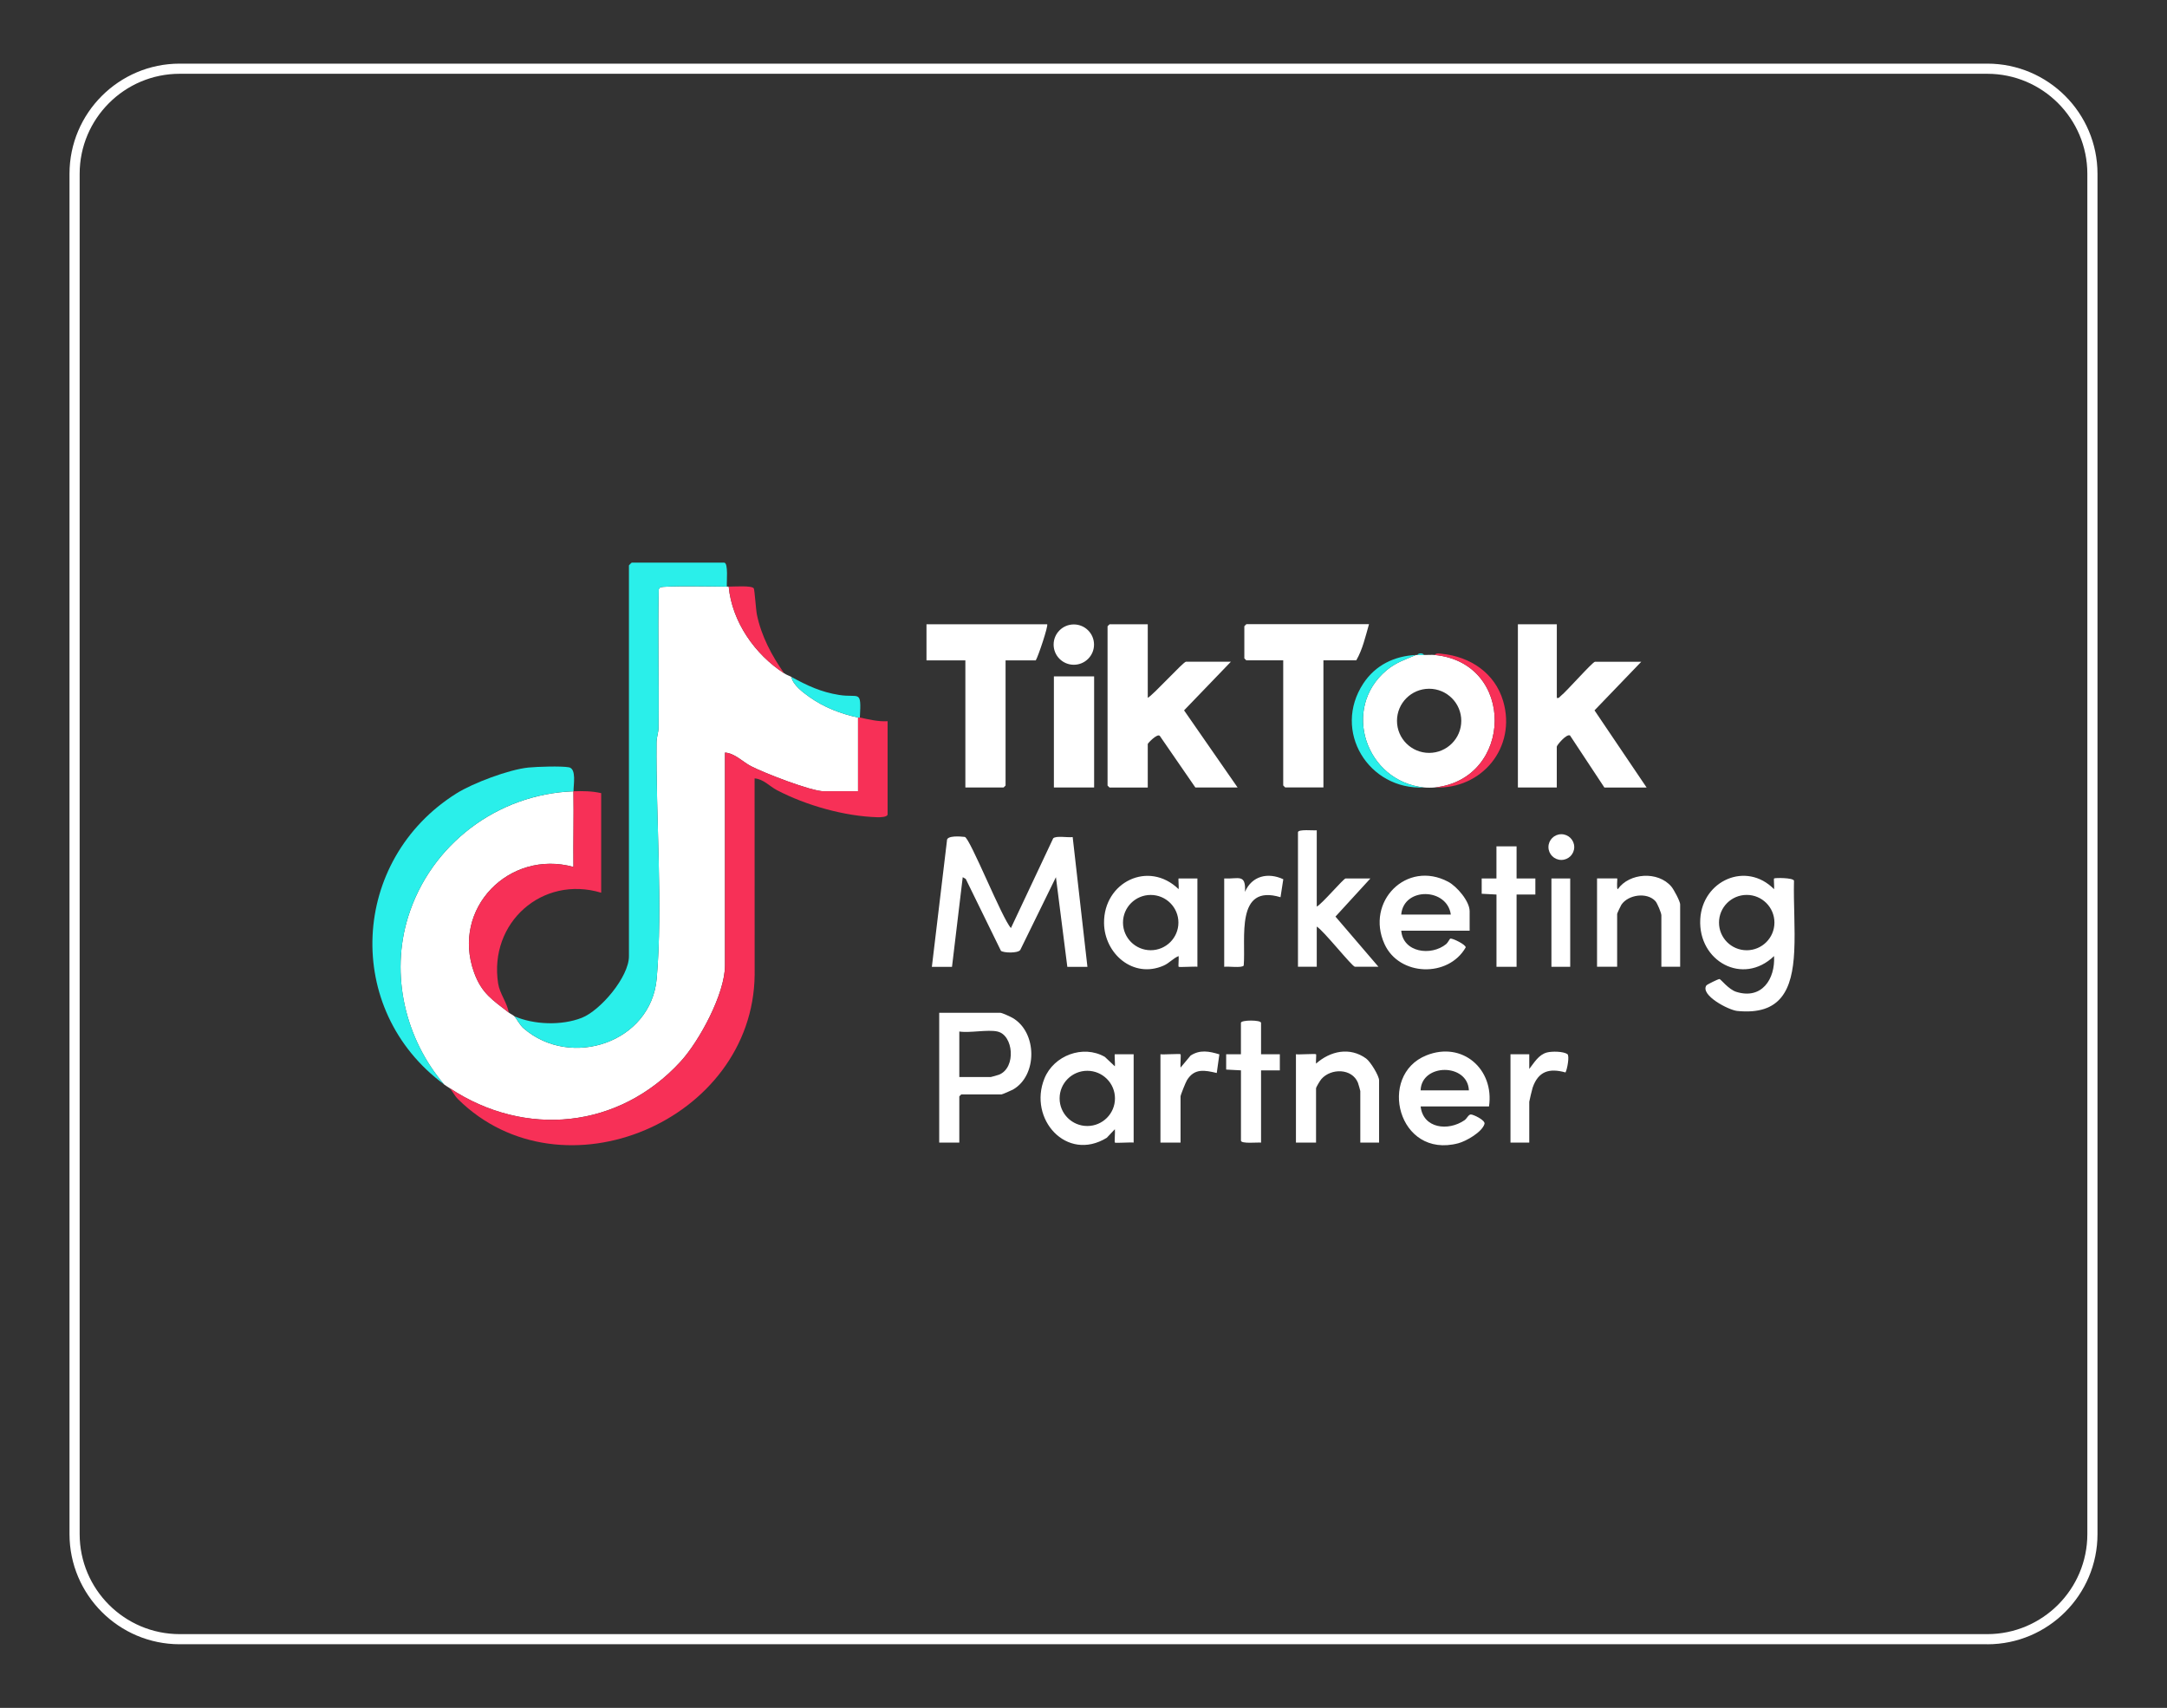
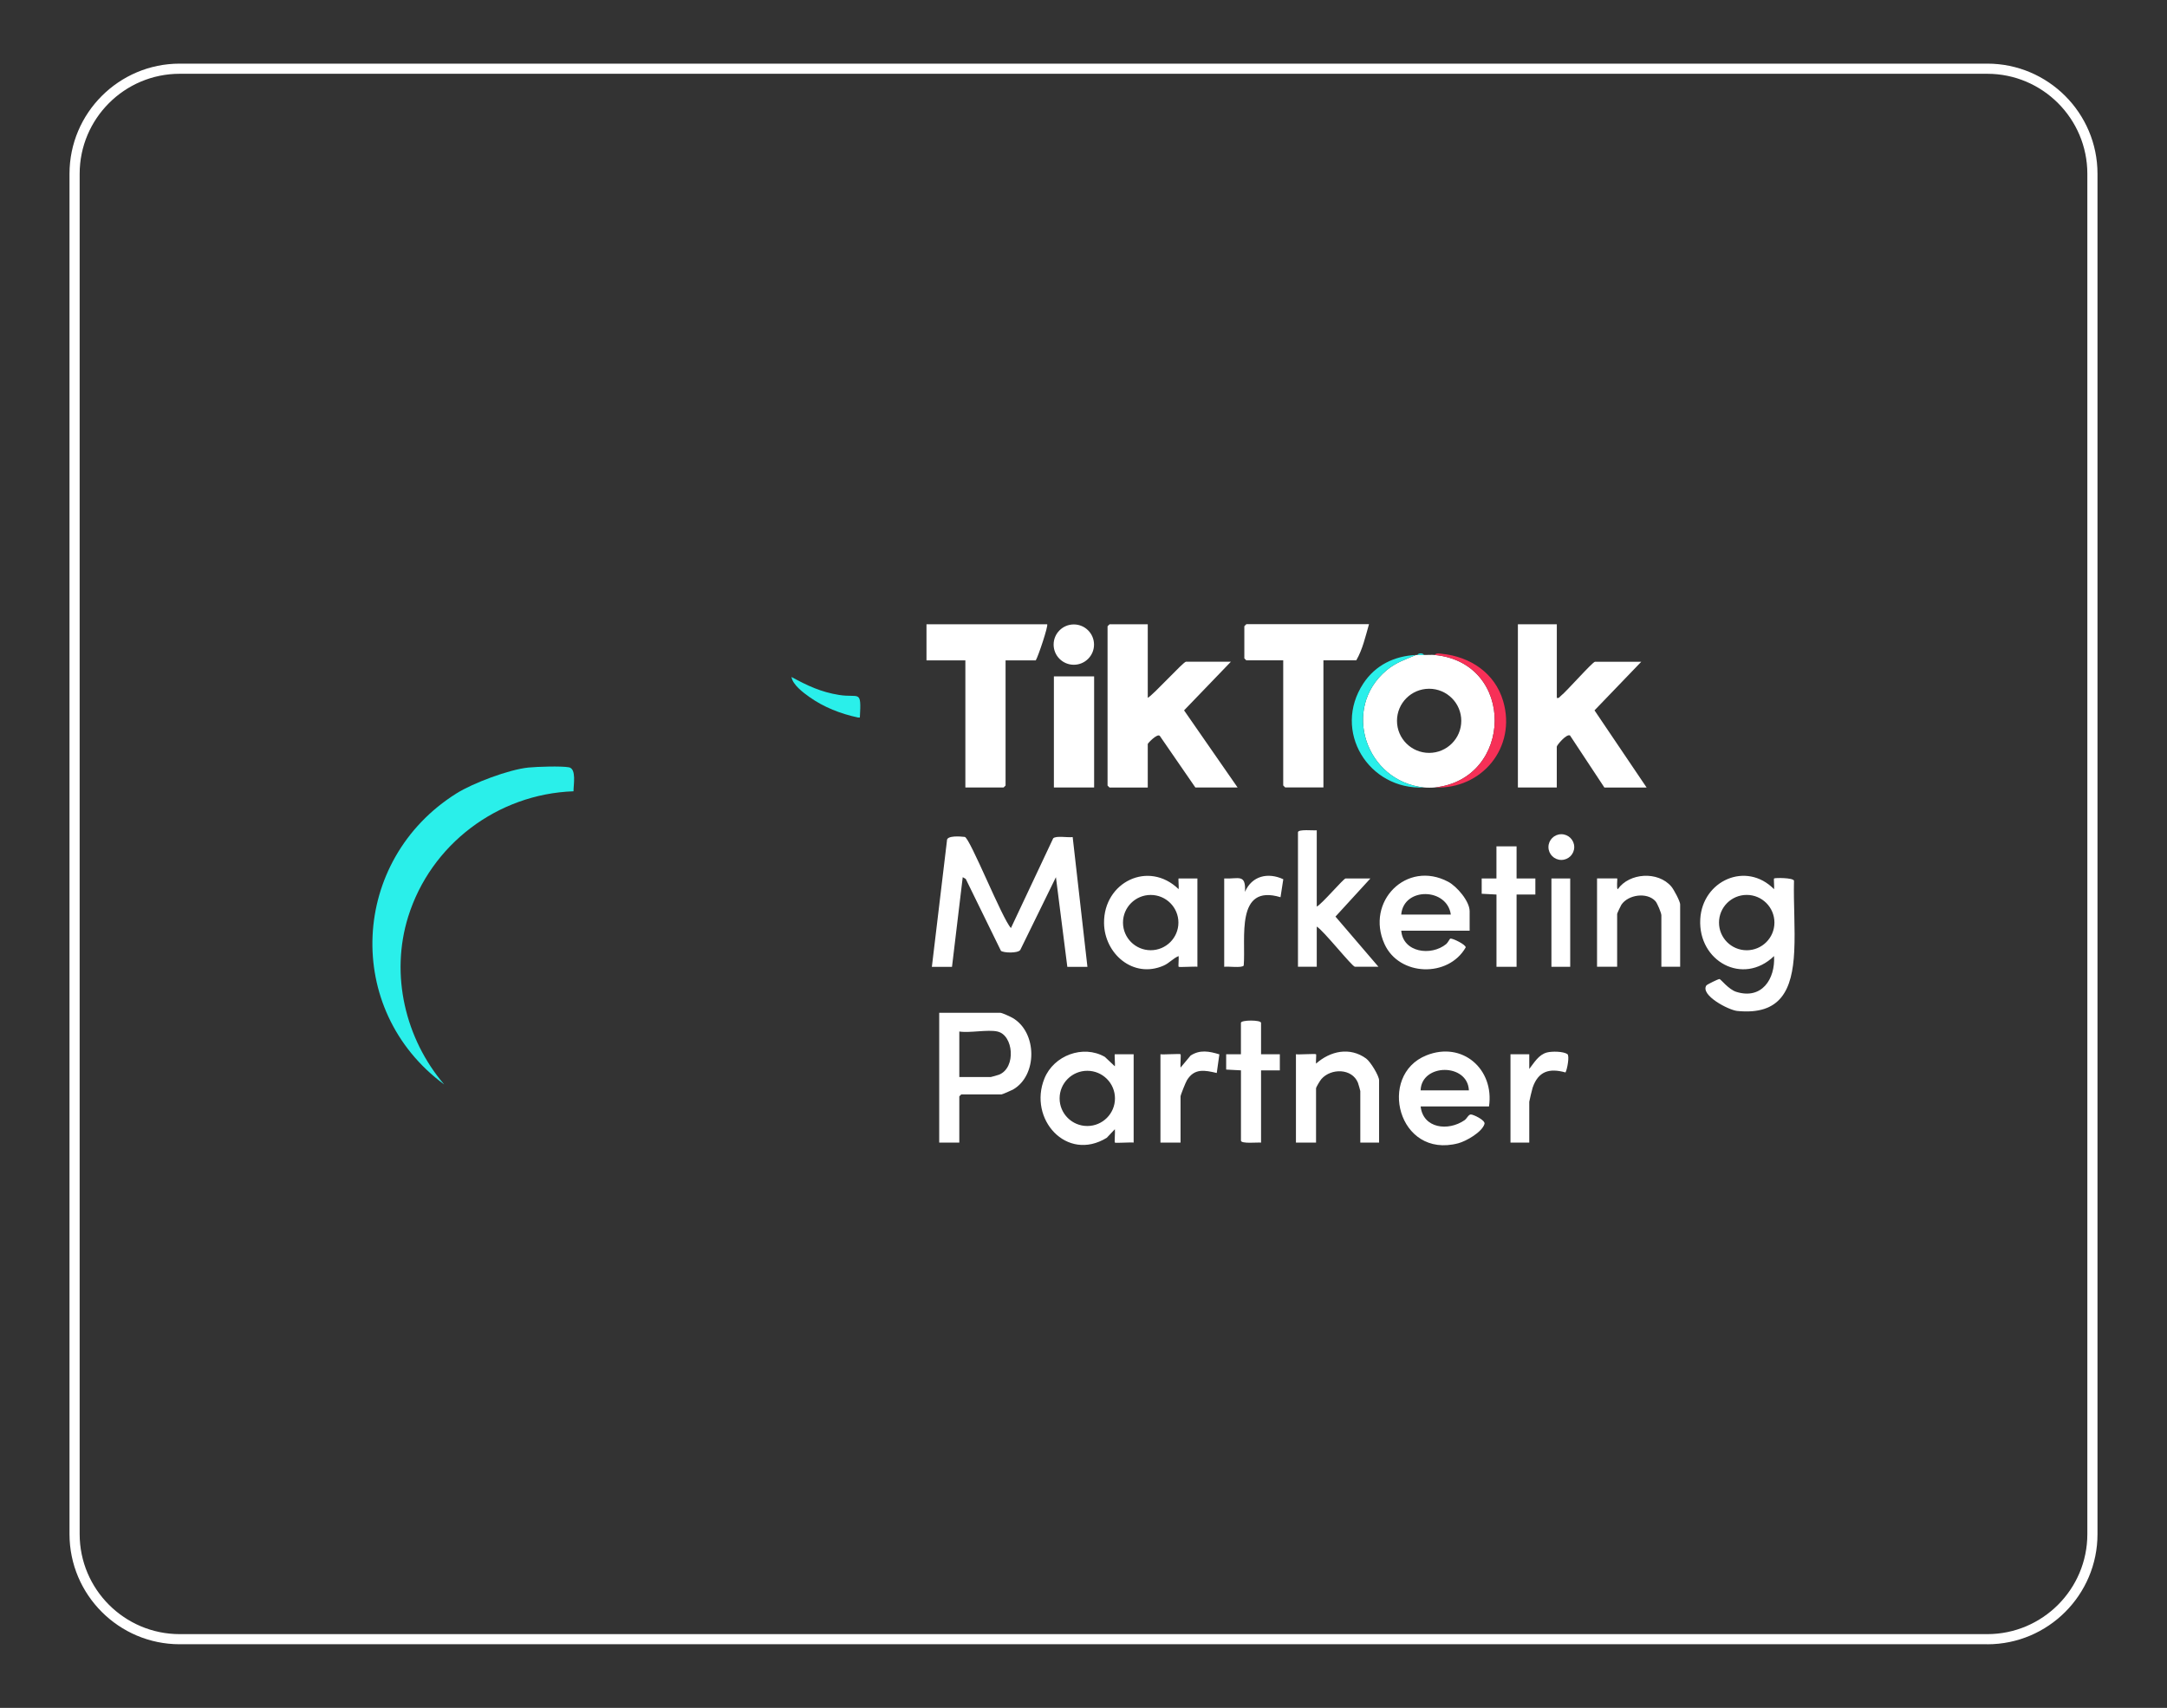
<svg xmlns="http://www.w3.org/2000/svg" id="Capa_1" width="640.38" height="504.85" viewBox="0 0 640.38 504.85">
  <rect x="0" y="0" width="640.38" height="504.85" fill="#333333" stroke="none" />
  <defs>
    <style>.cls-1{fill:#f73057;}.cls-2{fill:#2aefea;}.cls-3{fill:#fff;}</style>
  </defs>
  <ellipse class="cls-3" cx="461.4" cy="250.39" rx="3.81" ry="3.8" />
-   <path class="cls-3" d="M214.79,173.4c.18,0,.36,0,.55,0,.98,10.38,7.74,20.06,16.38,25.62.83.54,1.49.71,2.18,1.09.32,2.27,3.42,4.59,5.28,5.91,4.3,3.06,9.23,4.96,14.38,6.08v21.8h-10.1c-3.83,0-17.69-5.43-21.52-7.41-2.45-1.27-4.76-3.82-7.7-4.03v62.95c0,8.28-7.53,22.27-13.09,28.35-18.22,19.93-45.99,22.65-68.27,7.89-.62-.41-.93-.57-1.64-1.09-11.52-13.52-15.97-32.42-10.63-49.57,6.65-21.35,26.36-36.27,48.85-37.08.11,7.44-.08,14.91,0,22.35-18.9-5.21-36.21,12.2-29.36,31.21,2.25,6.23,5.55,8.17,10.25,11.84.49.39,1.23.7,1.64,1.09.54.51,1.62,2.61,2.72,3.56,14.03,12.14,37.71,4.16,39.35-14.71,1.87-21.47-.27-47.7-.05-69.81.02-1.56.58-2.89.59-4.31.15-13.6-.23-27.22.05-40.82.06-.27.2-.5.44-.66.81-.56,17.1-.27,19.69-.24Z" />
-   <path class="cls-1" d="M254.11,212.1c2.7.57,5.39,1.25,8.19,1.09v27.52c0,.86-2.3.88-3.01.86-9.76-.29-21.09-3.5-29.69-8-2.18-1.14-3.98-3.29-6.61-3.48l.02,58.06c-.48,43.13-56.93,67.12-87.66,36.76-.91-.9-1.61-2.28-2.46-3.27,22.28,14.76,50.05,12.05,68.27-7.89,5.56-6.09,13.09-20.07,13.09-28.35v-62.95c2.93.22,5.25,2.77,7.7,4.03,3.82,1.98,17.68,7.41,21.52,7.41h10.1v-21.8c.17.04.37-.04.55,0Z" />
-   <path class="cls-2" d="M214.79,173.4c-2.6-.03-18.88-.33-19.69.24-.23.16-.37.38-.44.66-.28,13.6.1,27.22-.05,40.82-.02,1.42-.58,2.76-.59,4.31-.22,22.1,1.92,48.33.05,69.81-1.64,18.87-25.32,26.85-39.35,14.71-1.1-.95-2.18-3.05-2.72-3.56,5.75,2.53,13.93,2.81,19.88.49,5.57-2.17,13.98-12.11,13.98-18.21v-115.54c0-.06.76-.82.82-.82h27.3c1.33,0,.69,5.83.82,7.09Z" />
  <path class="cls-2" d="M169.47,233.9c-22.49.81-42.19,15.73-48.85,37.08-5.34,17.15-.89,36.05,10.63,49.57-29.9-22.05-27.71-66.36,3.64-86.02,4.91-3.08,15.51-7.07,21.28-7.65,2.54-.25,9.66-.49,11.95-.07s1.34,5.23,1.36,7.09Z" />
-   <path class="cls-1" d="M169.47,233.9c2.76-.1,5.48-.07,8.19.55v29.43c-17.43-5.24-33.26,8.89-30.45,26.85.47,2.99,2.63,5.59,3.14,8.58-4.7-3.67-8.01-5.61-10.25-11.84-6.85-19.01,10.46-36.42,29.36-31.21-.08-7.44.12-14.91,0-22.35Z" />
-   <path class="cls-1" d="M231.72,199.02c-8.64-5.55-15.4-15.24-16.38-25.62,1.48.02,6.78-.4,7.41.51.25.37.63,6.33.93,7.79,1.31,6.33,4.37,12.07,8.04,17.32Z" />
  <path class="cls-2" d="M254.11,212.1c-.17-.04-.37.04-.55,0-5.15-1.12-10.08-3.02-14.38-6.08-1.86-1.32-4.95-3.64-5.28-5.91,4.66,2.55,8.68,4.45,14.06,5.31,6.01.96,6.62-1.8,6.14,6.68Z" />
  <path class="cls-3" d="M339.18,184.52v21.76c1.7-.92,10.52-10.68,11.29-10.68h13.28l-13.84,14.38,15.82,22.8h-12.48l-10.5-15.24c-.72-.86-3.57,2.16-3.57,2.39v12.86h-11.29s-.59-.55-.59-.59v-47.07s.55-.59.59-.59h11.29ZM368.31,184.52s-.59.55-.59.59v9.49s.55.59.59.59h10.9v36.98s.55.59.59.59h11.29v-37.58h9.71c1.86-3.17,2.74-7.13,3.76-10.68h-36.26ZM273.79,184.52v10.68h11.49v37.58h11.29s.59-.55.59-.59v-36.98h8.92c.72-1.15,3.77-10.28,3.37-10.68h-35.67ZM311.44,232.77h11.89v-32.83h-11.89v32.83ZM317.33,184.58c-3.3,0-5.97,2.67-5.97,5.96s2.67,5.96,5.97,5.96,5.97-2.67,5.97-5.96-2.67-5.96-5.97-5.96ZM448.56,184.52v48.26h11.49v-12.06c0-.44,2.89-3.91,3.92-3.31l10.15,15.38h12.48l-15.4-22.81,13.82-14.37h-13.67c-.71,0-8.46,8.83-10.1,10.09-.4.31-.5.76-1.19.59v-21.76h-11.49ZM418.84,193.61c-.13,0-.26,0-.4,0-3.27,1.39-5.94,2.21-8.72,4.54-13.41,11.26-6.09,32.81,11.1,34.62.86.09,2.31.09,3.17,0,23.25-2.45,24.01-36.87,0-39.16-1-.1-2.13.03-3.17,0-.66-.02-1.33-.02-1.98,0ZM422.33,222.55c-5.25,0-9.5-4.25-9.5-9.48s4.25-9.48,9.5-9.48,9.5,4.25,9.5,9.48-4.25,9.48-9.5,9.48Z" />
  <path class="cls-1" d="M423.99,232.77c23.25-2.45,24.01-36.87,0-39.16.41-.68,1.47-.42,2.13-.35,8.39.86,15.66,5.69,18.09,13.99,4,13.63-6.24,26.13-20.22,25.52Z" />
  <path class="cls-2" d="M418.44,193.61c-3.27,1.39-5.94,2.21-8.72,4.54-13.41,11.26-6.09,32.81,11.1,34.62-16.4.82-27.19-16.7-17.93-30.75,3.56-5.41,9.19-8.13,15.55-8.41Z" />
  <path class="cls-2" d="M420.82,193.61c-.66-.02-1.33-.02-1.98,0,.26-.62,1.72-.62,1.98,0Z" />
  <path class="cls-3" d="M275.38,285.78l4.46-37.29c-.15-1.6,4.03-1.25,5.26-1.1,1.5.18,11.1,24.3,13.65,26.93l12.48-26.51c.83-.86,4.42-.16,5.76-.38l4.36,38.37h-5.94l-3.37-26.51-10.54,21.52c-.77,1.04-5.02.86-5.71.24l-10.4-21.25-.89-.51-3.17,26.5h-5.94ZM502.45,271.72c-.66,12.44,12.61,19.75,21.81,10.89.38,6.84-3.66,12.94-11.18,10.57-2.23-.71-4.57-3.72-4.92-3.78s-3.73,1.61-3.92,1.91c-1.81,2.87,6.54,7.25,9.13,7.52,12.91,1.3,16.29-6.27,16.85-17.58.34-6.86-.24-14.04-.07-20.93-.3-.91-5.68-.87-5.89-.65-.14.14.11,2.59,0,3.17-8.23-8.37-21.19-2.55-21.81,8.88ZM516.18,280.89c-4.53,0-8.19-3.66-8.19-8.18s3.67-8.18,8.19-8.18,8.19,3.66,8.19,8.18-3.67,8.18-8.19,8.18ZM353.85,285.78v-26.11h-5.55c-.16,0,.12,2.73,0,3.16-8.9-8.63-22.17-2.06-22.04,10.02.1,9.06,8.61,16.49,17.56,12.6,1.75-.76,2.81-2.16,4.48-2.84.1.58-.14,3.02,0,3.16.2.2,4.71-.14,5.55,0ZM340.05,280.88c-4.52,0-8.19-3.66-8.19-8.17s3.67-8.17,8.19-8.17,8.19,3.66,8.19,8.17-3.67,8.17-8.19,8.17ZM383.57,246.02v39.75h5.55v-11.87c1.85.97,10.47,11.87,11.29,11.87h6.94l-12.7-14.83,10.32-11.27h-7.33c-.6,0-7.07,7.65-8.52,8.31v-22.55c-.86.12-5.55-.4-5.55.59ZM496.52,267.38c0-.95-1.89-4.46-2.61-5.31-3.94-4.65-12.42-4.08-15.82.76-.47-.02-.04-3.17-.2-3.17h-5.94v26.11h5.94v-15.62c0-.17,1.03-2.38,1.25-2.71,2.02-3.01,7.58-3.79,10.06-1.07.56.61,1.76,3.53,1.76,4.17v15.23h5.55v-18.39ZM442.22,250.18v9.49h-4.36s0,4.52,0,4.52l4.37.23v21.36h5.94v-21.36h5.55v-4.75h-5.55v-9.49h-5.94ZM361.77,285.78c1.17-.2,5.21.43,5.77-.37.65-8.02-2.54-24.23,10.87-20.2l.82-5.31c-4.54-2.11-9.29-1-11.32,3.73.3-5.49-1.93-3.74-6.14-3.96v26.11ZM458.47,259.67v26.11h5.55v-26.11h-5.55ZM434.3,269.36c0-2.97-3.76-7.34-6.33-8.71-12.29-6.54-24.52,5.86-18.83,18.4,4.36,9.59,18.89,9.98,24,.99,0-.85-3.84-2.71-4.53-2.6-.2.03-.72,1.19-1.24,1.62-4.46,3.65-12.76,2.5-13.28-3.96h20.21v-5.74ZM414.08,270.35c.71-8.23,13.59-7.94,14.66,0h-14.66Z" />
  <path class="cls-3" d="M360.34,311.66l-.77,5.51c-3.55-.83-6.58-1.46-8.79,2.1-.38.6-1.91,4.42-1.91,4.82v13.65h-5.94v-26.11c.89.15,5.73-.21,5.94,0,.16.15-.12,3.29,0,3.95l2.97-3.56c2.77-1.81,5.52-1.27,8.49-.36ZM329.46,311.63h5.55v26.11c-.84-.14-5.35.2-5.55,0-.16-.15.12-3.29,0-3.95l-2.4,2.54c-11.88,7.28-23.29-5.6-18.4-17.57,2.76-6.76,11.38-10.05,17.84-6.35l2.95,2.78c.14-.44-.17-3.56,0-3.56ZM329.49,324.68c0-4.51-3.66-8.16-8.18-8.16s-8.18,3.65-8.18,8.16,3.66,8.16,8.18,8.16,8.18-3.65,8.18-8.16ZM372.65,302.34c0-.89-5.94-.89-5.94,0v9.3h-4.36s0,4.52,0,4.52l4.37.23v20.77c0,1.01,4.98.46,5.94.59v-21.36h5.55v-4.75h-5.55v-9.3ZM299.31,322.09c-.45.25-3.12,1.41-3.34,1.41h-11.89s-.59.55-.59.59v13.65h-5.94v-38.37h18.03c.54,0,3,1.14,3.64,1.51,7.32,4.21,7.45,17.04.1,21.21ZM294.78,304.91c-2.94-.65-8.09.48-11.29,0v13.45h9.31c.13,0,2.17-.58,2.46-.7,5.11-2.11,4.21-11.71-.48-12.74ZM440.03,327.06h-20.21c.73,6.52,8.15,7.4,12.98,4.06.73-.51,1.12-1.67,1.86-1.69.69-.02,4.35,1.69,4.03,2.79-.7,2.42-5.41,5.11-7.77,5.73-17.8,4.68-23.96-20.16-9.4-25.99,10.65-4.27,20.13,4.1,18.5,15.11ZM434.08,322.31c-.35-8.11-14.01-8.01-14.27,0h14.27ZM463.18,311.58c-1.23-.82-4.56-.86-6.04-.47-2.46.65-3.78,3.03-5.22,4.87v-4.35h-5.55v26.11h5.55v-12.06c0-.23.84-3.69.99-4.15,1.67-4.9,4.94-5.86,9.72-4.52.5-.89,1.25-4.95.55-5.42ZM403.71,312.89c-4.81-3.49-10.58-2.24-14.8,1.51-.1-.53.13-2.64,0-2.77-.21-.21-5.06.15-5.94,0v26.11h5.94v-16.02c0-.37,1.22-2.35,1.59-2.77,2.83-3.23,9.03-3.21,10.79,1.1.12.3.7,2.33.7,2.46v15.23h5.55v-18.39c0-1.37-2.56-5.53-3.82-6.45Z" />
  <path class="cls-3" d="M587.28,486.03H53.1c-17.95,0-32.56-14.6-32.56-32.56V51.37c0-17.95,14.6-32.56,32.56-32.56h534.18c17.95,0,32.56,14.6,32.56,32.56v402.11c0,17.95-14.6,32.56-32.56,32.56ZM53.1,21.81c-16.3,0-29.56,13.26-29.56,29.56v402.11c0,16.3,13.26,29.56,29.56,29.56h534.18c16.3,0,29.56-13.26,29.56-29.56V51.37c0-16.3-13.26-29.56-29.56-29.56H53.1Z" />
</svg>